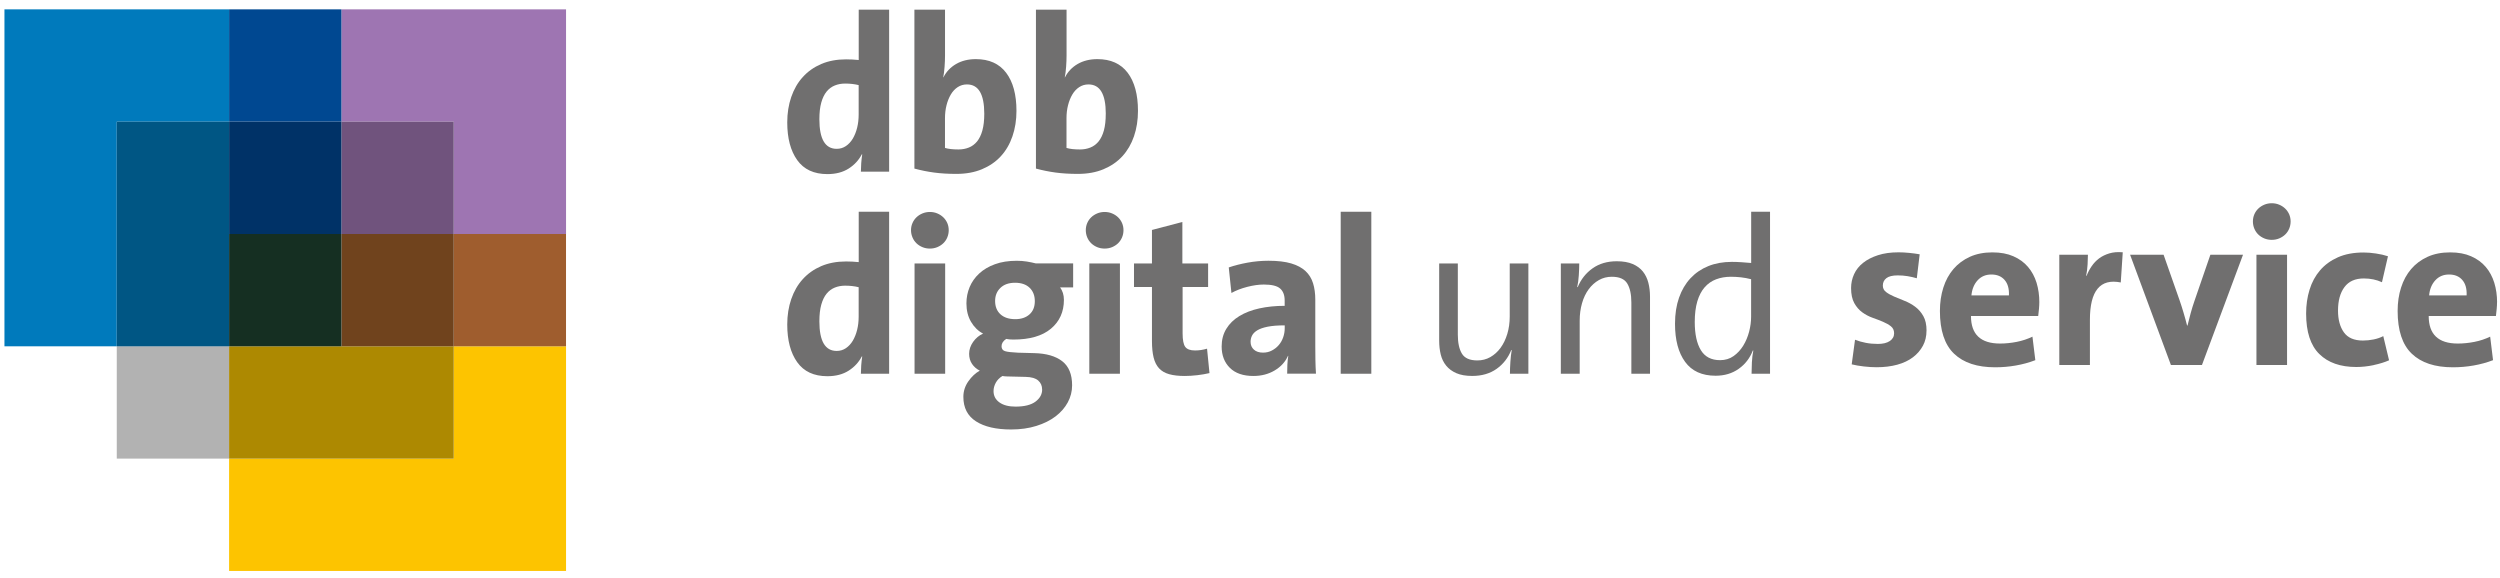
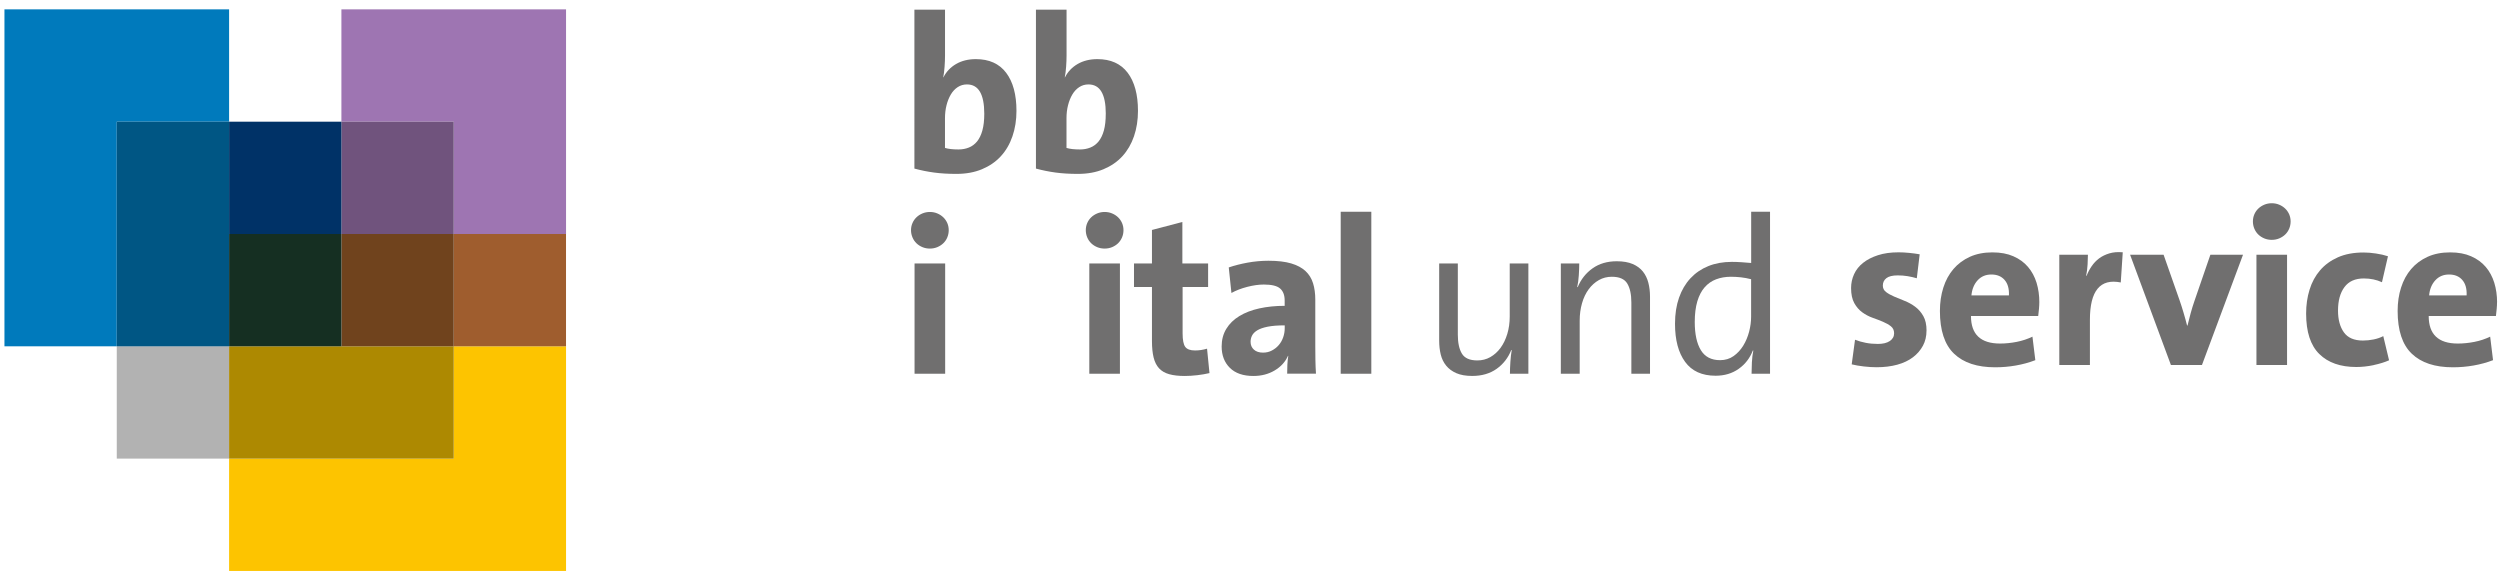
<svg xmlns="http://www.w3.org/2000/svg" id="Ebene_1" version="1.1" viewBox="0 0 841.89 194.5">
  <defs>
    <style>
      .st0 {
        fill: #003267;
      }

      .st1 {
        fill: #706f6f;
      }

      .st2 {
        fill: #ad8901;
      }

      .st3 {
        fill: none;
      }

      .st4 {
        clip-path: url(#clippath-1);
      }

      .st5 {
        fill: #005684;
      }

      .st6 {
        fill: #9e75b2;
      }

      .st7 {
        fill: #004891;
      }

      .st8 {
        fill: #9f5d2e;
      }

      .st9 {
        fill: #007abc;
      }

      .st10 {
        fill: #152f22;
      }

      .st11 {
        clip-path: url(#clippath-2);
      }

      .st12 {
        fill: #b2b2b2;
      }

      .st13 {
        fill: #70431d;
      }

      .st14 {
        clip-path: url(#clippath);
      }

      .st15 {
        fill: #fdc400;
      }

      .st16 {
        fill: #70537d;
      }
    </style>
    <clipPath id="clippath">
      <rect class="st3" x="1.5" y="3.15" width="839.39" height="189.12" />
    </clipPath>
    <clipPath id="clippath-1">
      <rect class="st3" x="1.5" y="3.15" width="839.39" height="189.12" />
    </clipPath>
    <clipPath id="clippath-2">
      <rect class="st3" x="1.5" y="3.15" width="839.39" height="189.12" />
    </clipPath>
  </defs>
  <g class="st14">
-     <path class="st1" d="M289.16,28.66c-1.4-.35-2.91-.52-4.56-.52-1.25,0-2.4.21-3.47.64-1.07.43-1.99,1.11-2.77,2.06-.77.95-1.37,2.18-1.79,3.7-.43,1.52-.64,3.4-.64,5.64,0,6.62,1.94,9.94,5.83,9.94,1.15,0,2.18-.31,3.1-.93.92-.62,1.69-1.46,2.32-2.5.62-1.05,1.11-2.26,1.46-3.66.35-1.39.52-2.89.52-4.48v-9.87ZM289.91,57.8c0-.85.04-1.78.11-2.8.07-1.02.19-2.03.34-3.02h-.15c-1,1.94-2.47,3.54-4.41,4.78-1.94,1.24-4.33,1.87-7.17,1.87-4.54,0-7.92-1.57-10.16-4.71-2.24-3.14-3.36-7.37-3.36-12.7,0-3.09.45-5.94,1.35-8.56.9-2.61,2.19-4.86,3.89-6.72,1.69-1.87,3.76-3.33,6.2-4.38,2.44-1.04,5.23-1.57,8.37-1.57,1.39,0,2.81.07,4.26.22V3.25h10.24v54.55h-9.49Z" />
    <path class="st1" d="M331.46,38.3c0-6.58-1.94-9.87-5.83-9.87-1.15,0-2.18.3-3.1.9-.92.6-1.69,1.42-2.32,2.47-.62,1.05-1.11,2.25-1.46,3.63-.35,1.37-.52,2.83-.52,4.37v10.01c1.1.35,2.62.52,4.56.52,1.24,0,2.4-.21,3.47-.64,1.07-.42,1.99-1.11,2.77-2.05.77-.95,1.37-2.18,1.79-3.7.42-1.52.64-3.4.64-5.64M342.3,37.33c0,3.09-.45,5.94-1.35,8.56-.9,2.62-2.2,4.86-3.92,6.73-1.72,1.87-3.84,3.32-6.35,4.37-2.52,1.05-5.39,1.57-8.63,1.57-2.74,0-5.23-.15-7.47-.45-2.24-.3-4.46-.75-6.65-1.34V3.25h10.31v15.47c0,1.15-.05,2.4-.15,3.77-.1,1.37-.25,2.55-.45,3.55h.07c.95-1.89,2.37-3.39,4.26-4.49,1.89-1.09,4.11-1.64,6.65-1.64,4.48,0,7.88,1.53,10.2,4.59,2.32,3.06,3.48,7.34,3.48,12.82" />
    <path class="st1" d="M372.38,38.3c0-6.58-1.94-9.87-5.83-9.87-1.15,0-2.18.3-3.1.9-.92.6-1.69,1.42-2.32,2.47-.62,1.05-1.11,2.25-1.46,3.63-.35,1.37-.52,2.83-.52,4.37v10.01c1.1.35,2.61.52,4.56.52,1.24,0,2.4-.21,3.47-.64,1.07-.42,1.99-1.11,2.77-2.05.77-.95,1.37-2.18,1.79-3.7.42-1.52.63-3.4.63-5.64M383.22,37.33c0,3.09-.45,5.94-1.34,8.56-.9,2.62-2.21,4.86-3.92,6.73-1.72,1.87-3.84,3.32-6.35,4.37-2.51,1.05-5.39,1.57-8.63,1.57-2.74,0-5.23-.15-7.47-.45-2.24-.3-4.46-.75-6.65-1.34V3.25h10.31v15.47c0,1.15-.05,2.4-.15,3.77-.1,1.37-.25,2.55-.45,3.55h.07c.95-1.89,2.37-3.39,4.26-4.49,1.89-1.09,4.11-1.64,6.65-1.64,4.48,0,7.88,1.53,10.2,4.59,2.31,3.06,3.47,7.34,3.47,12.82" />
-     <path class="st1" d="M289.16,96.72c-1.4-.35-2.91-.52-4.56-.52-1.25,0-2.4.21-3.47.64-1.07.43-1.99,1.11-2.77,2.06-.77.95-1.37,2.18-1.79,3.7-.43,1.52-.64,3.4-.64,5.64,0,6.62,1.94,9.94,5.83,9.94,1.15,0,2.18-.31,3.1-.93.92-.62,1.69-1.46,2.32-2.5.62-1.05,1.11-2.26,1.46-3.66.35-1.39.52-2.89.52-4.48v-9.87ZM289.91,125.86c0-.85.04-1.78.11-2.8.07-1.02.19-2.03.34-3.02h-.15c-1,1.94-2.47,3.54-4.41,4.78-1.94,1.24-4.33,1.87-7.17,1.87-4.54,0-7.92-1.57-10.16-4.71-2.24-3.14-3.36-7.37-3.36-12.7,0-3.09.45-5.94,1.35-8.56.9-2.61,2.19-4.86,3.89-6.72,1.69-1.87,3.76-3.33,6.2-4.38,2.44-1.04,5.23-1.57,8.37-1.57,1.39,0,2.81.07,4.26.22v-16.96h10.24v54.55h-9.49Z" />
    <path class="st1" d="M307.98,125.86v-37.14h10.31v37.14h-10.31ZM319.49,77.51c0,.85-.16,1.66-.48,2.43-.32.77-.77,1.43-1.35,1.98-.57.55-1.24.98-2.02,1.31-.77.32-1.61.48-2.5.48s-1.73-.16-2.5-.48c-.77-.32-1.45-.76-2.02-1.31-.57-.55-1.02-1.21-1.34-1.98-.32-.77-.49-1.58-.49-2.43s.16-1.64.49-2.39c.32-.75.77-1.39,1.34-1.94.57-.55,1.24-.98,2.02-1.31.77-.32,1.61-.49,2.5-.49s1.73.16,2.5.49c.77.32,1.44.76,2.02,1.31.57.55,1.02,1.2,1.35,1.94.32.75.48,1.55.48,2.39" />
-     <path class="st1" d="M348.48,101.42c0-1.89-.59-3.4-1.76-4.52-1.17-1.12-2.8-1.68-4.89-1.68s-3.74.57-4.93,1.72c-1.2,1.15-1.79,2.62-1.79,4.41,0,1.89.6,3.39,1.79,4.48,1.2,1.1,2.87,1.65,5.01,1.65,1.99,0,3.59-.54,4.78-1.61,1.2-1.07,1.79-2.55,1.79-4.44M350.94,131.17c0-1.24-.44-2.25-1.31-3.02-.87-.77-2.28-1.19-4.22-1.23l-6.2-.15c-.25,0-.52-.01-.82-.04-.3-.03-.57-.06-.82-.11-1,.6-1.74,1.36-2.24,2.28-.5.92-.75,1.86-.75,2.8,0,1.59.66,2.87,1.98,3.81,1.32.95,3.13,1.42,5.42,1.42,2.99,0,5.23-.56,6.73-1.68,1.49-1.12,2.24-2.48,2.24-4.07M357,96.79c.4.55.71,1.17.94,1.87.22.7.34,1.47.34,2.31,0,4.04-1.46,7.28-4.37,9.72-2.91,2.44-7.14,3.66-12.67,3.66-.95,0-1.74-.07-2.39-.22-1.05.7-1.57,1.52-1.57,2.47,0,.85.38,1.39,1.16,1.65.77.25,2.23.42,4.37.52l5.53.15c4.03.1,7.16,1.01,9.38,2.73,2.21,1.72,3.32,4.42,3.32,8.11,0,2.04-.49,3.96-1.46,5.75-.97,1.79-2.34,3.36-4.11,4.71-1.77,1.34-3.92,2.42-6.46,3.21-2.54.8-5.38,1.2-8.52,1.2-5.03,0-8.97-.91-11.81-2.73-2.84-1.82-4.26-4.57-4.26-8.26,0-1.89.56-3.64,1.68-5.23,1.12-1.59,2.4-2.79,3.85-3.59-1.1-.55-1.97-1.31-2.62-2.28-.65-.97-.97-2.1-.97-3.4,0-1.39.45-2.73,1.34-4,.9-1.27,2.02-2.21,3.36-2.8-1.65-.85-2.99-2.16-4.04-3.93-1.05-1.77-1.57-3.85-1.57-6.24,0-1.94.36-3.77,1.08-5.49.72-1.72,1.79-3.24,3.21-4.56,1.42-1.32,3.19-2.37,5.31-3.14,2.12-.78,4.57-1.16,7.36-1.16,1.2,0,2.33.09,3.4.26,1.07.18,2.08.39,3.03.63h12.55v8.07h-4.41Z" />
    <path class="st1" d="M366.83,125.86v-37.14h10.31v37.14h-10.31ZM378.34,77.51c0,.85-.16,1.66-.48,2.43-.33.77-.78,1.43-1.34,1.98-.57.55-1.25.98-2.02,1.31-.78.32-1.61.48-2.51.48s-1.73-.16-2.5-.48c-.77-.32-1.45-.76-2.02-1.31-.57-.55-1.02-1.21-1.34-1.98-.32-.77-.48-1.58-.48-2.43s.16-1.64.48-2.39c.32-.75.77-1.39,1.34-1.94.57-.55,1.25-.98,2.02-1.31.77-.32,1.61-.49,2.5-.49s1.73.16,2.51.49c.77.32,1.44.76,2.02,1.31.57.55,1.02,1.2,1.34,1.94.32.75.48,1.55.48,2.39" />
    <path class="st1" d="M403.17,126.35c-1.49.17-2.89.26-4.18.26-2.09,0-3.85-.2-5.27-.6-1.42-.4-2.55-1.06-3.4-1.98-.85-.92-1.46-2.13-1.83-3.63-.37-1.49-.56-3.34-.56-5.53v-18.23h-6.05v-7.92h6.05v-11.28l10.24-2.69v13.97h8.67v7.92h-8.59v15.62c0,2.24.3,3.76.9,4.56.6.8,1.69,1.2,3.29,1.2.7,0,1.37-.05,2.02-.15.65-.1,1.32-.25,2.02-.45l.82,8.22c-1.24.3-2.61.53-4.11.71" />
    <path class="st1" d="M432.64,109.57c-2.34,0-4.26.15-5.75.45-1.49.3-2.66.71-3.51,1.23-.85.52-1.43,1.12-1.76,1.79-.33.67-.48,1.36-.48,2.05,0,1.1.37,1.98,1.12,2.65.74.67,1.77,1.01,3.06,1.01,1.1,0,2.09-.23,2.99-.71.9-.47,1.67-1.08,2.32-1.83.65-.75,1.14-1.62,1.49-2.62.35-1,.52-2.02.52-3.07v-.97ZM433.46,125.86c0-1,.03-2,.07-3.03.05-1.02.15-2,.3-2.95l-.08-.07c-.9,2.04-2.39,3.69-4.48,4.93-2.09,1.25-4.49,1.87-7.18,1.87-3.44,0-6.08-.91-7.92-2.73-1.84-1.82-2.77-4.22-2.77-7.21,0-2.24.52-4.22,1.57-5.94,1.05-1.72,2.51-3.15,4.41-4.3,1.89-1.15,4.13-2.01,6.72-2.58,2.59-.57,5.43-.86,8.52-.86v-1.8c0-1.79-.51-3.14-1.53-4.03-1.02-.9-2.85-1.34-5.49-1.34-1.69,0-3.55.26-5.57.78-2.02.52-3.8,1.21-5.34,2.06l-.9-8.6c1.89-.65,4-1.18,6.31-1.61,2.32-.42,4.67-.64,7.06-.64,3.09,0,5.64.3,7.66.9,2.02.6,3.62,1.46,4.82,2.58,1.2,1.12,2.04,2.49,2.54,4.11.5,1.62.75,3.45.75,5.49v15.69c0,1.45.01,2.98.04,4.59.03,1.62.09,3.18.19,4.67h-9.72Z" />
  </g>
  <rect class="st1" x="451.49" y="71.31" width="10.31" height="54.55" />
  <g class="st4">
    <path class="st1" d="M508.48,125.86c0-1.14.05-2.48.15-4,.1-1.52.25-2.83.45-3.92l-.15-.08c-1.05,2.64-2.69,4.76-4.93,6.35-2.24,1.59-4.98,2.39-8.22,2.39-2.14,0-3.92-.31-5.34-.93-1.42-.62-2.57-1.47-3.44-2.54-.87-1.07-1.48-2.33-1.83-3.77-.35-1.44-.52-2.99-.52-4.63v-26.01h6.28v23.99c0,2.74.46,4.87,1.38,6.39.92,1.52,2.65,2.28,5.19,2.28,1.59,0,3.05-.37,4.37-1.12,1.32-.75,2.47-1.78,3.44-3.1.97-1.32,1.73-2.89,2.28-4.71.55-1.82.82-3.77.82-5.87v-17.86h6.28v37.14h-6.2Z" />
    <path class="st1" d="M549.37,125.86v-23.99c0-2.74-.46-4.87-1.38-6.39-.92-1.52-2.65-2.28-5.19-2.28-1.59,0-3.05.37-4.37,1.12-1.32.75-2.47,1.78-3.44,3.1-.97,1.32-1.72,2.89-2.24,4.71-.52,1.82-.78,3.77-.78,5.87v17.86h-6.35v-37.14h6.2c0,1.15-.05,2.48-.15,4-.1,1.52-.28,2.83-.53,3.92l.15.08c1.1-2.64,2.76-4.76,5.01-6.35,2.24-1.59,4.95-2.39,8.14-2.39,2.14,0,3.93.31,5.38.93,1.44.62,2.59,1.47,3.44,2.54.85,1.07,1.46,2.33,1.83,3.77.37,1.44.56,2.99.56,4.63v26.01h-6.28Z" />
    <path class="st1" d="M589.71,94.03c-1.15-.3-2.29-.51-3.44-.64-1.15-.12-2.27-.19-3.36-.19-1.85,0-3.51.29-5.01.86-1.5.57-2.78,1.47-3.85,2.69-1.07,1.22-1.89,2.8-2.47,4.74-.57,1.94-.86,4.26-.86,6.95,0,4.08.69,7.25,2.06,9.49,1.37,2.24,3.52,3.36,6.46,3.36,1.74,0,3.26-.46,4.56-1.38,1.29-.92,2.38-2.09,3.25-3.51.87-1.42,1.53-2.99,1.98-4.71.45-1.72.67-3.4.67-5.04v-12.63ZM589.85,125.86c0-1.1.04-2.38.11-3.85.07-1.47.24-2.78.48-3.93l-.15-.07c-1,2.59-2.59,4.66-4.78,6.2-2.19,1.55-4.78,2.32-7.77,2.32-4.58,0-8.01-1.56-10.27-4.67-2.27-3.11-3.4-7.38-3.4-12.82,0-3.29.45-6.21,1.35-8.78.9-2.57,2.18-4.75,3.85-6.54,1.67-1.79,3.67-3.16,6.02-4.11,2.34-.95,4.98-1.42,7.92-1.42,1.05,0,2.11.04,3.18.11,1.07.07,2.18.16,3.33.26v-17.26h6.35v54.55h-6.2Z" />
  </g>
  <polygon class="st9" points="1.5 3.15 1.5 116.62 39.32 116.62 39.32 40.98 77.15 40.98 77.15 3.15 1.5 3.15" />
  <polygon class="st6" points="114.97 3.15 114.97 40.98 152.79 40.98 152.79 78.8 190.62 78.8 190.62 3.15 114.97 3.15" />
-   <rect class="st7" x="77.15" y="3.15" width="37.82" height="37.82" />
  <polygon class="st15" points="190.62 116.62 152.79 116.62 152.79 154.44 77.15 154.44 77.15 192.27 190.62 192.27 190.62 78.8 190.62 116.62" />
  <rect class="st8" x="152.79" y="78.8" width="37.82" height="37.82" />
  <rect class="st12" x="39.32" y="116.62" width="37.82" height="37.82" />
  <rect class="st5" x="39.32" y="40.98" width="37.82" height="75.65" />
  <rect class="st16" x="114.97" y="40.98" width="37.82" height="37.82" />
  <polygon class="st0" points="114.97 40.98 77.15 40.98 77.15 116.62 77.15 78.8 114.97 78.8 114.97 40.98" />
  <polygon class="st2" points="152.79 116.62 114.97 116.62 77.15 116.62 77.15 154.45 152.79 154.45 152.79 116.62" />
  <rect class="st13" x="114.97" y="78.8" width="37.82" height="37.82" />
  <rect class="st10" x="77.15" y="78.8" width="37.82" height="37.82" />
  <g class="st11">
    <path class="st1" d="M648.76,111.34c0,1.89-.4,3.59-1.2,5.08-.8,1.49-1.92,2.79-3.36,3.89-1.45,1.1-3.2,1.93-5.27,2.5-2.07.57-4.4.86-6.99.86-1.3,0-2.72-.09-4.26-.26-1.54-.18-2.91-.41-4.11-.71l1.12-8.29c1.15.45,2.35.8,3.63,1.04,1.27.25,2.63.37,4.07.37,1.69,0,3.03-.32,4-.97.97-.65,1.46-1.52,1.46-2.62,0-.99-.36-1.78-1.08-2.35-.72-.57-1.62-1.08-2.69-1.53-1.07-.45-2.23-.9-3.48-1.34s-2.4-1.06-3.47-1.83c-1.07-.77-1.97-1.81-2.69-3.1-.72-1.3-1.08-2.99-1.08-5.08,0-1.64.34-3.2,1.01-4.67.67-1.47,1.68-2.74,3.03-3.81,1.34-1.07,3.01-1.93,5.01-2.58,1.99-.65,4.31-.97,6.95-.97,1.09,0,2.28.06,3.55.19,1.27.12,2.45.29,3.55.48l-.97,8.07c-1-.3-2.03-.53-3.1-.71-1.07-.18-2.18-.26-3.33-.26-1.74,0-3.01.31-3.81.93-.8.62-1.2,1.46-1.2,2.5,0,.9.36,1.62,1.08,2.17.72.55,1.63,1.06,2.73,1.53,1.09.47,2.28.96,3.55,1.46,1.27.5,2.45,1.16,3.55,1.98,1.1.82,2.01,1.87,2.73,3.14.72,1.27,1.08,2.9,1.08,4.9" />
    <path class="st1" d="M675.06,94.27c-1.07-1.22-2.55-1.83-4.45-1.83s-3.44.65-4.63,1.95-1.89,2.99-2.09,5.08h12.63c.1-2.24-.39-3.97-1.46-5.19M686.75,101.78c0,.7-.04,1.43-.11,2.21-.07.77-.16,1.58-.26,2.43h-22.64c0,6.18,3.26,9.27,9.79,9.27,1.84,0,3.71-.19,5.6-.56,1.89-.37,3.66-.96,5.31-1.76l.97,7.92c-2.09.8-4.28,1.4-6.58,1.8-2.29.4-4.61.6-6.95.6-6.03,0-10.64-1.52-13.82-4.56-3.19-3.04-4.78-7.85-4.78-14.42,0-2.84.39-5.47,1.16-7.88.77-2.42,1.91-4.49,3.4-6.24,1.49-1.74,3.34-3.11,5.53-4.11,2.19-.99,4.71-1.49,7.55-1.49s5.11.44,7.1,1.31c1.99.87,3.64,2.07,4.93,3.59,1.29,1.52,2.25,3.3,2.88,5.34.62,2.04.93,4.24.93,6.58" />
    <path class="st1" d="M714.18,95.12c-6.93-1.39-10.39,2.79-10.39,12.56v15.24h-10.31v-37.14h9.64c0,.85-.04,1.93-.11,3.25-.07,1.32-.24,2.61-.49,3.85h.15c.45-1.14,1.02-2.23,1.72-3.25.7-1.02,1.53-1.89,2.5-2.62.97-.72,2.12-1.28,3.44-1.68,1.32-.4,2.83-.52,4.52-.37l-.67,10.16Z" />
    <path class="st1" d="M741.53,122.92h-10.46l-13.75-37.14h11.28l5.38,15.32c.45,1.3.9,2.69,1.34,4.19.45,1.49.84,2.94,1.19,4.33h.15c.3-1.3.65-2.67,1.05-4.11.4-1.45.82-2.82,1.27-4.11l5.38-15.62h10.99l-13.83,37.14Z" />
    <path class="st1" d="M759.87,122.92v-37.14h10.31v37.14h-10.31ZM771.38,74.57c0,.85-.16,1.66-.48,2.43-.33.77-.77,1.43-1.35,1.98-.57.55-1.25.98-2.02,1.31-.78.32-1.61.48-2.51.48s-1.73-.16-2.5-.48c-.77-.32-1.45-.76-2.02-1.31-.57-.55-1.02-1.21-1.34-1.98-.32-.77-.48-1.58-.48-2.43s.16-1.64.48-2.39c.32-.75.77-1.39,1.34-1.94.57-.55,1.25-.98,2.02-1.31.77-.32,1.61-.49,2.5-.49s1.73.16,2.51.49c.77.32,1.44.76,2.02,1.31.57.55,1.02,1.2,1.35,1.94.32.75.48,1.55.48,2.39" />
    <path class="st1" d="M799.35,122.96c-2.02.42-3.97.63-5.87.63-5.33,0-9.48-1.46-12.44-4.37-2.96-2.91-4.44-7.46-4.44-13.64,0-2.84.38-5.52,1.16-8.03.77-2.51,1.96-4.69,3.55-6.54,1.59-1.84,3.6-3.3,6.01-4.37,2.42-1.07,5.29-1.61,8.63-1.61,1.29,0,2.69.11,4.18.34,1.5.22,2.84.53,4.03.93l-2.02,8.74c-1.84-.85-3.89-1.27-6.13-1.27-2.89,0-5.06.97-6.5,2.91-1.45,1.94-2.17,4.58-2.17,7.92,0,3.04.66,5.48,1.98,7.32,1.32,1.84,3.45,2.76,6.39,2.76,1.19,0,2.4-.12,3.62-.37,1.22-.25,2.3-.62,3.25-1.12l1.95,8.14c-1.45.65-3.18,1.18-5.19,1.61" />
    <path class="st1" d="M829.19,94.27c-1.07-1.22-2.55-1.83-4.45-1.83s-3.44.65-4.63,1.95c-1.2,1.3-1.9,2.99-2.09,5.08h12.63c.1-2.24-.39-3.97-1.46-5.19M840.89,101.78c0,.7-.04,1.43-.11,2.21-.07.77-.16,1.58-.26,2.43h-22.64c0,6.18,3.26,9.27,9.79,9.27,1.84,0,3.71-.19,5.6-.56,1.89-.37,3.66-.96,5.31-1.76l.97,7.92c-2.09.8-4.29,1.4-6.58,1.8-2.29.4-4.61.6-6.95.6-6.03,0-10.64-1.52-13.82-4.56-3.19-3.04-4.78-7.85-4.78-14.42,0-2.84.38-5.47,1.16-7.88.77-2.42,1.91-4.49,3.4-6.24,1.5-1.74,3.34-3.11,5.53-4.11,2.19-.99,4.71-1.49,7.55-1.49s5.11.44,7.1,1.31c1.99.87,3.64,2.07,4.93,3.59,1.29,1.52,2.25,3.3,2.88,5.34.62,2.04.94,4.24.94,6.58" />
  </g>
</svg>